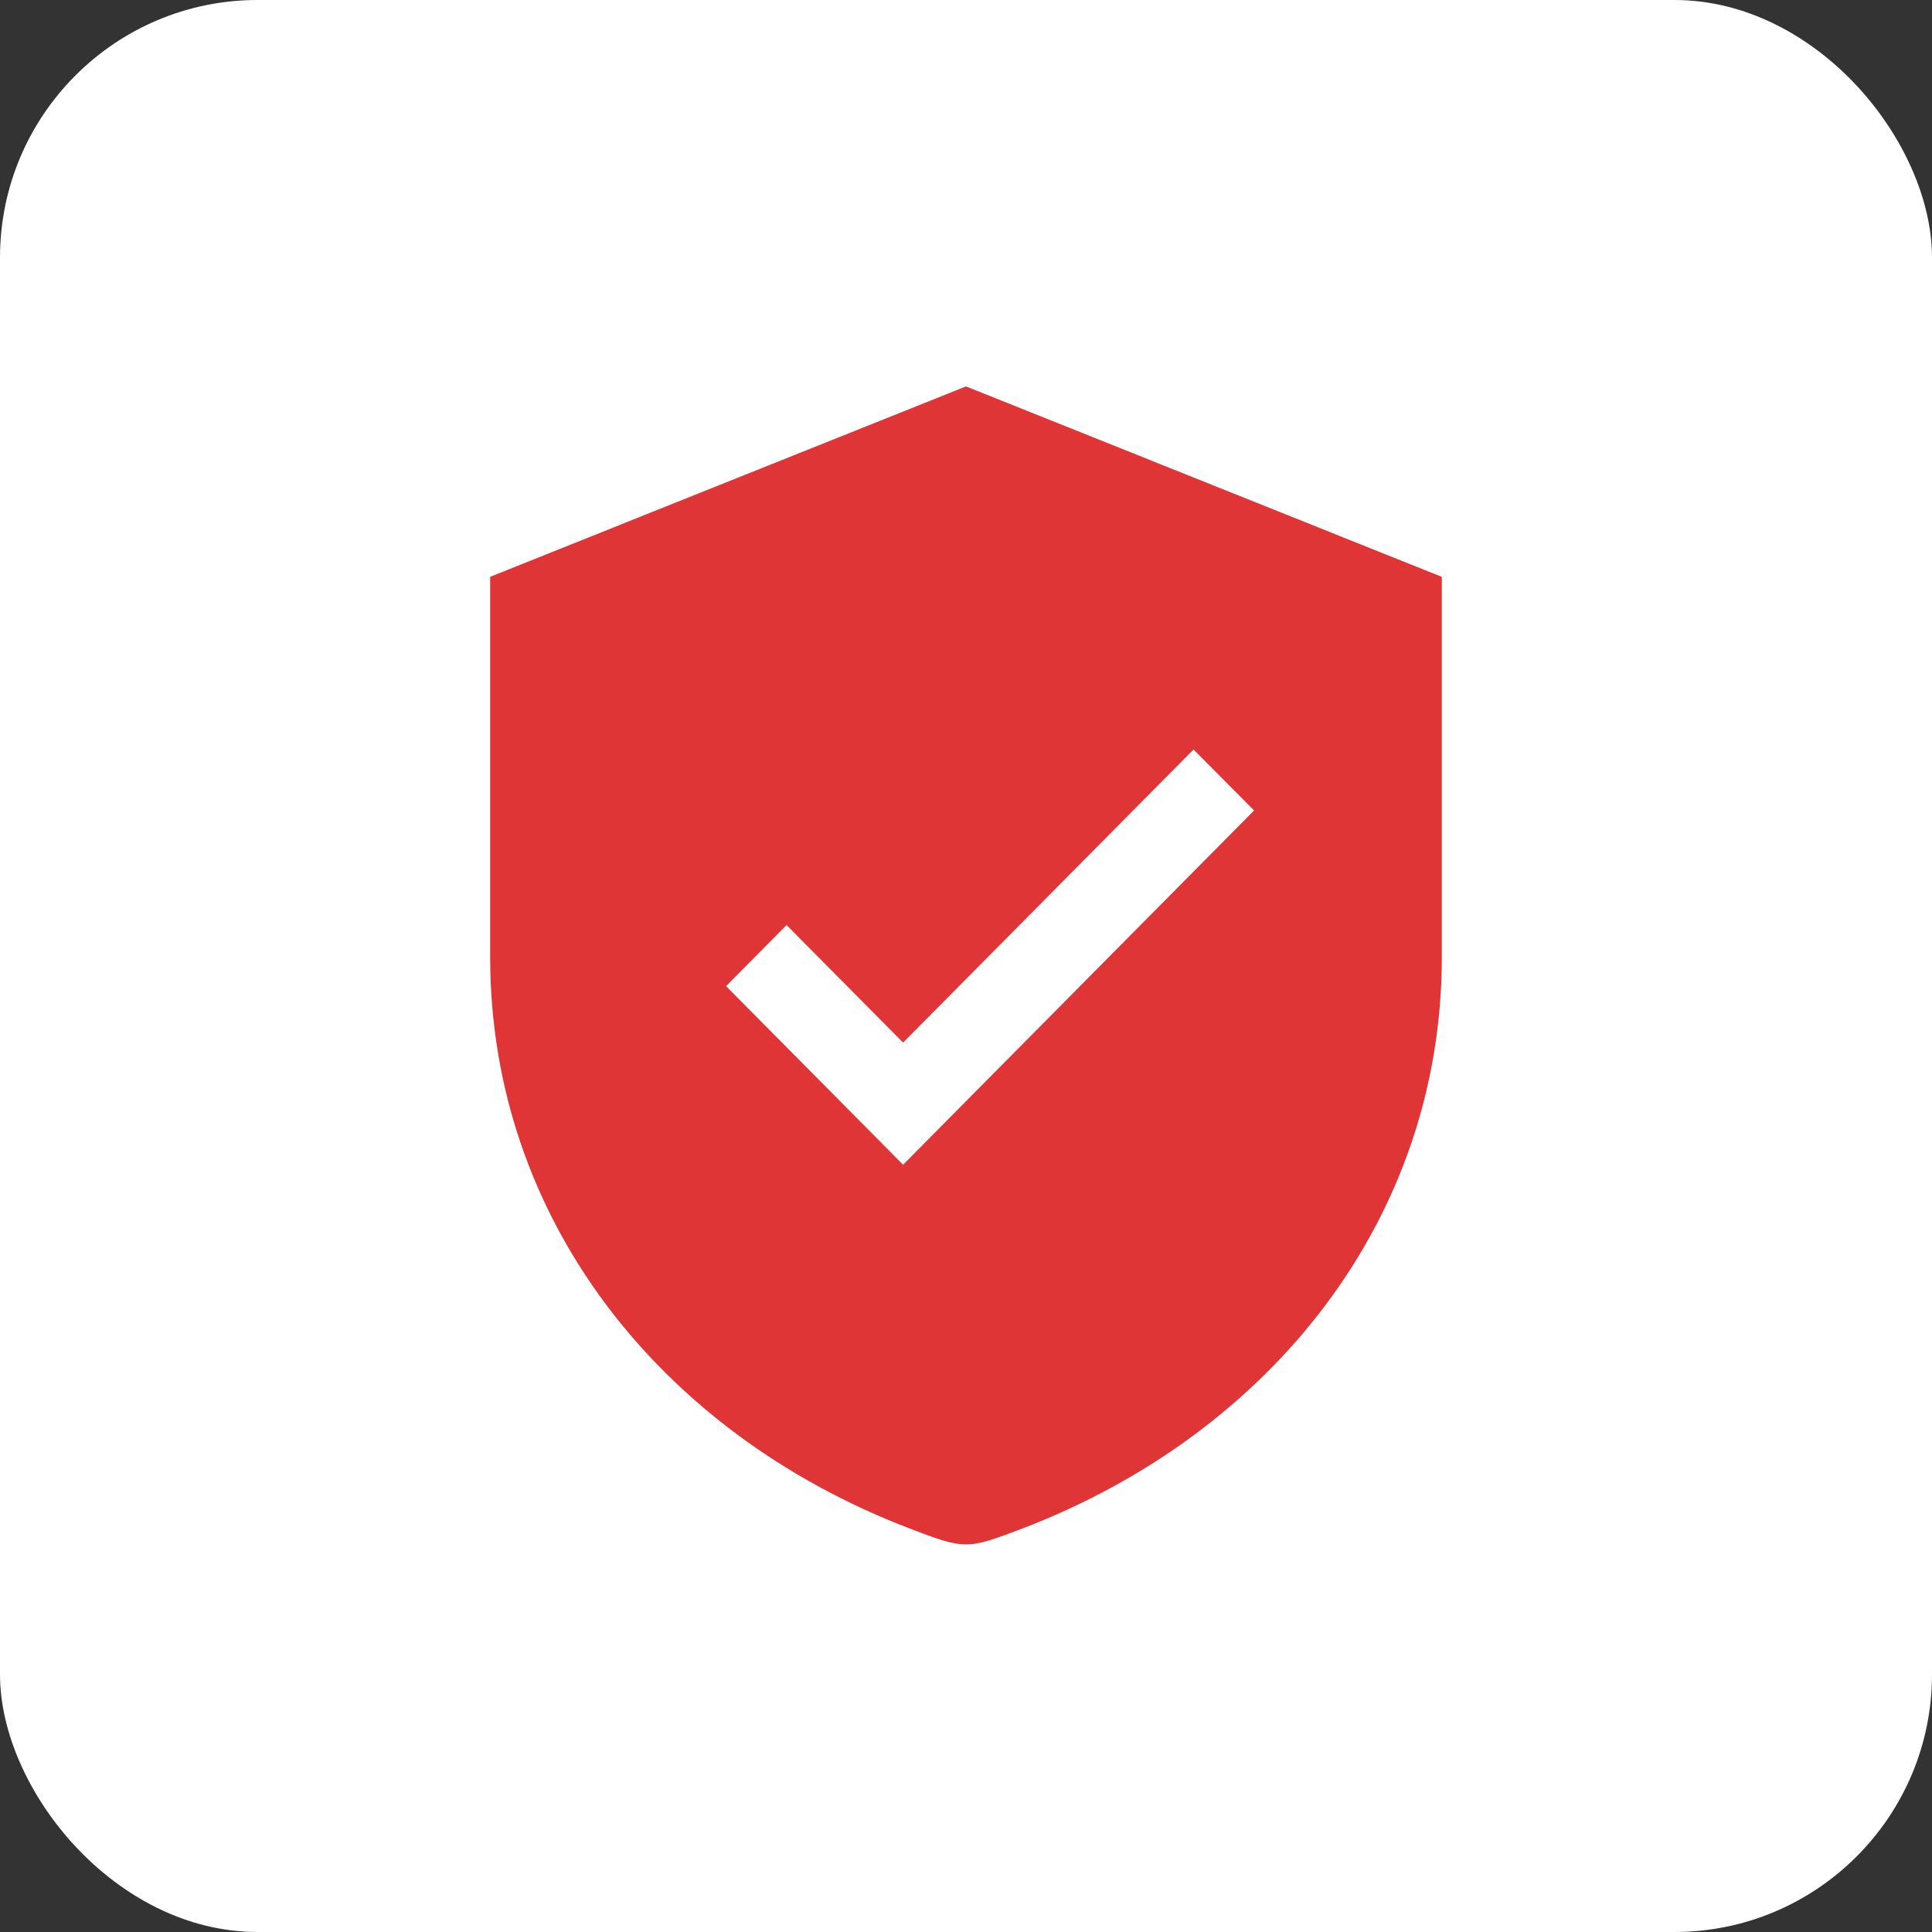
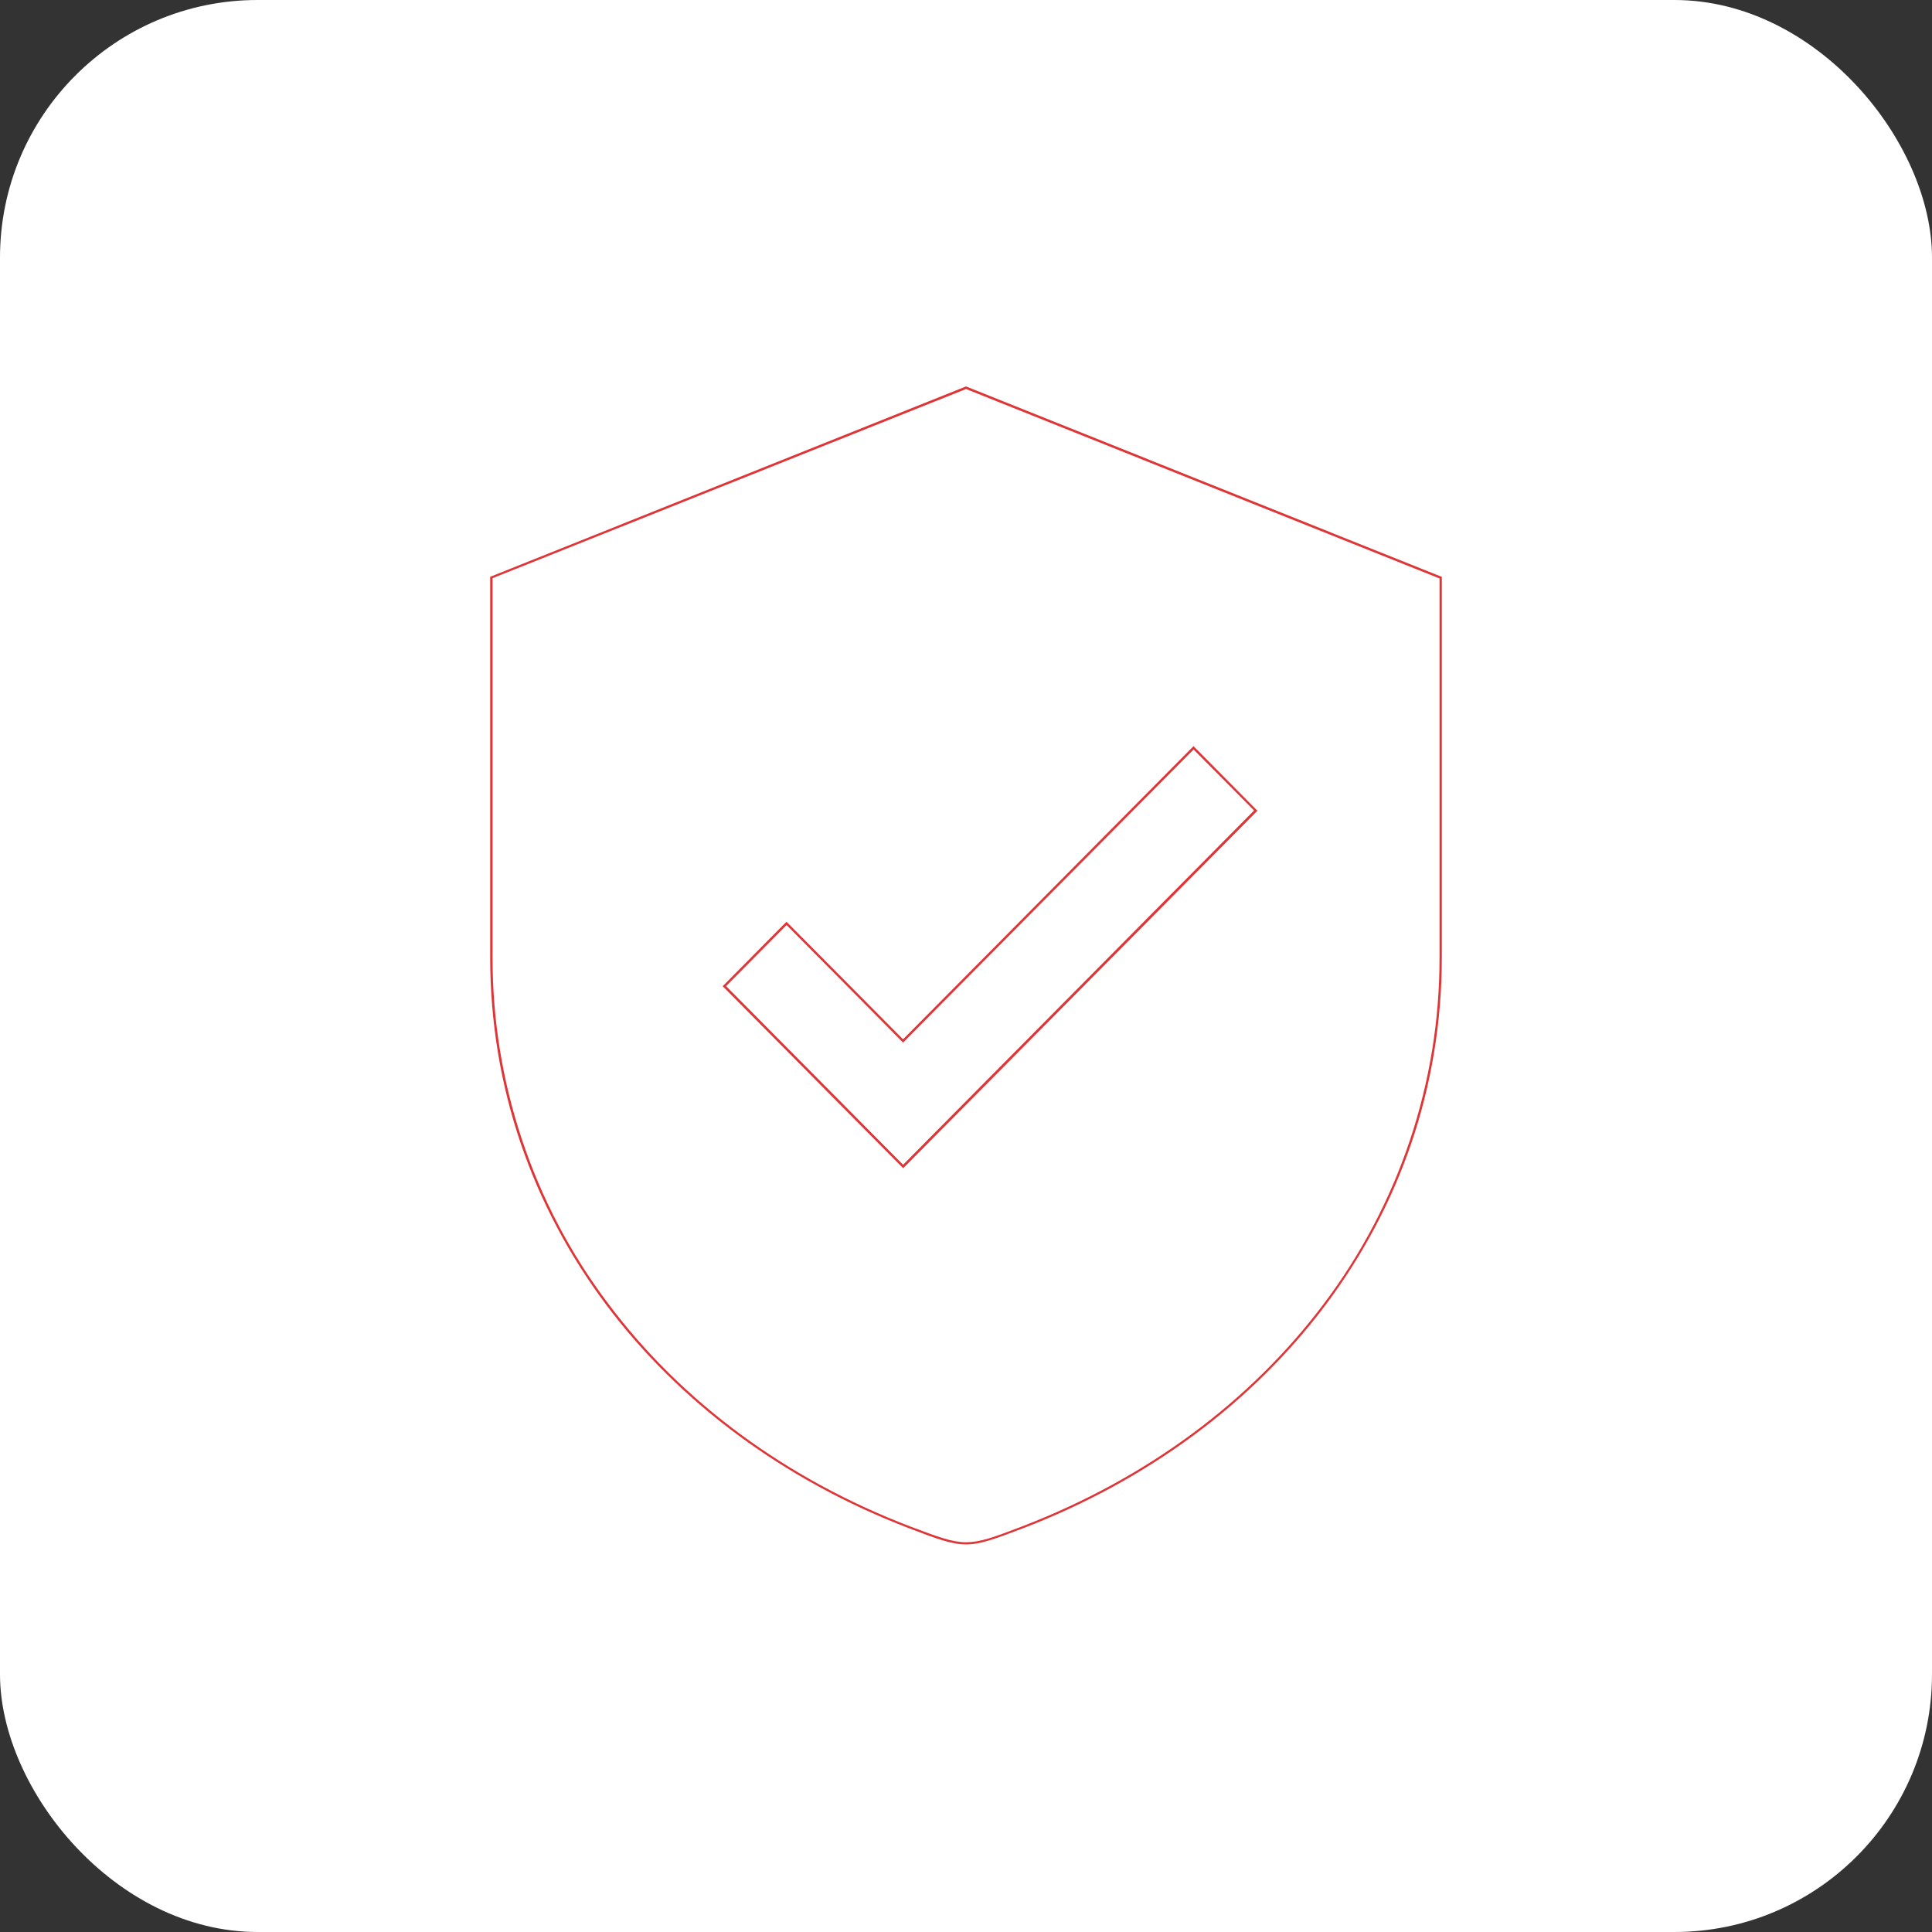
<svg xmlns="http://www.w3.org/2000/svg" width="60" height="60" viewBox="0 0 60 60" fill="none">
  <rect x="0" y="0" width="60" height="60" fill="#333333" stroke="none" />
  <rect width="60" height="60" rx="8" fill="white" />
-   <path d="M30 47.926C29.564 47.926 29.149 47.77 28.239 47.423C24.391 45.943 21.143 43.553 18.856 40.496C16.515 37.396 15.252 33.615 15.26 29.73V17.934L30 12.037L44.742 17.934V29.73C44.75 33.615 43.487 37.396 41.146 40.497C38.859 43.554 35.61 45.95 31.763 47.423C30.852 47.77 30.438 47.926 30.001 47.926H30ZM22.497 30.632L28.046 36.234L38.998 25.179L37.067 23.233L28.046 32.336L24.428 28.687L22.497 30.633V30.632Z" fill="#DF3537" />
-   <path d="M30 12.081L44.706 17.965V29.737C44.712 33.614 43.451 37.386 41.118 40.482C38.831 43.531 35.598 45.92 31.749 47.401C30.846 47.748 30.432 47.896 30.003 47.896C29.574 47.896 29.159 47.741 28.256 47.401C24.413 45.928 21.172 43.538 18.886 40.482C16.552 37.386 15.292 33.614 15.297 29.737V17.956L30 12.082M28.045 32.276L24.48 28.68L24.426 28.626L24.371 28.68L22.496 30.575L22.442 30.628L22.496 30.68L27.995 36.227L28.049 36.279L28.103 36.227L38.998 25.232L39.052 25.177L38.998 25.126L37.119 23.226L37.067 23.172L37.013 23.226L28.044 32.277M30 12L15.223 17.913V29.727C15.223 37.825 20.491 44.492 28.224 47.459C29.097 47.792 29.549 47.963 30 47.963C30.452 47.963 30.896 47.793 31.777 47.46C39.503 44.492 44.777 37.825 44.777 29.73V17.915L30 12ZM28.046 32.379L37.067 23.277L38.946 25.17L28.046 36.172L22.549 30.625L24.428 28.729L28.046 32.378V32.379Z" fill="#DF3537" />
+   <path d="M30 12.081L44.706 17.965V29.737C44.712 33.614 43.451 37.386 41.118 40.482C38.831 43.531 35.598 45.92 31.749 47.401C30.846 47.748 30.432 47.896 30.003 47.896C29.574 47.896 29.159 47.741 28.256 47.401C24.413 45.928 21.172 43.538 18.886 40.482C16.552 37.386 15.292 33.614 15.297 29.737V17.956L30 12.082M28.045 32.276L24.48 28.68L24.426 28.626L24.371 28.68L22.496 30.575L22.442 30.628L22.496 30.68L27.995 36.227L28.049 36.279L28.103 36.227L38.998 25.232L39.052 25.177L38.998 25.126L37.119 23.226L37.067 23.172L37.013 23.226L28.044 32.277M30 12L15.223 17.913V29.727C15.223 37.825 20.491 44.492 28.224 47.459C29.097 47.792 29.549 47.963 30 47.963C30.452 47.963 30.896 47.793 31.777 47.46C39.503 44.492 44.777 37.825 44.777 29.73V17.915ZM28.046 32.379L37.067 23.277L38.946 25.17L28.046 36.172L22.549 30.625L24.428 28.729L28.046 32.378V32.379Z" fill="#DF3537" />
</svg>